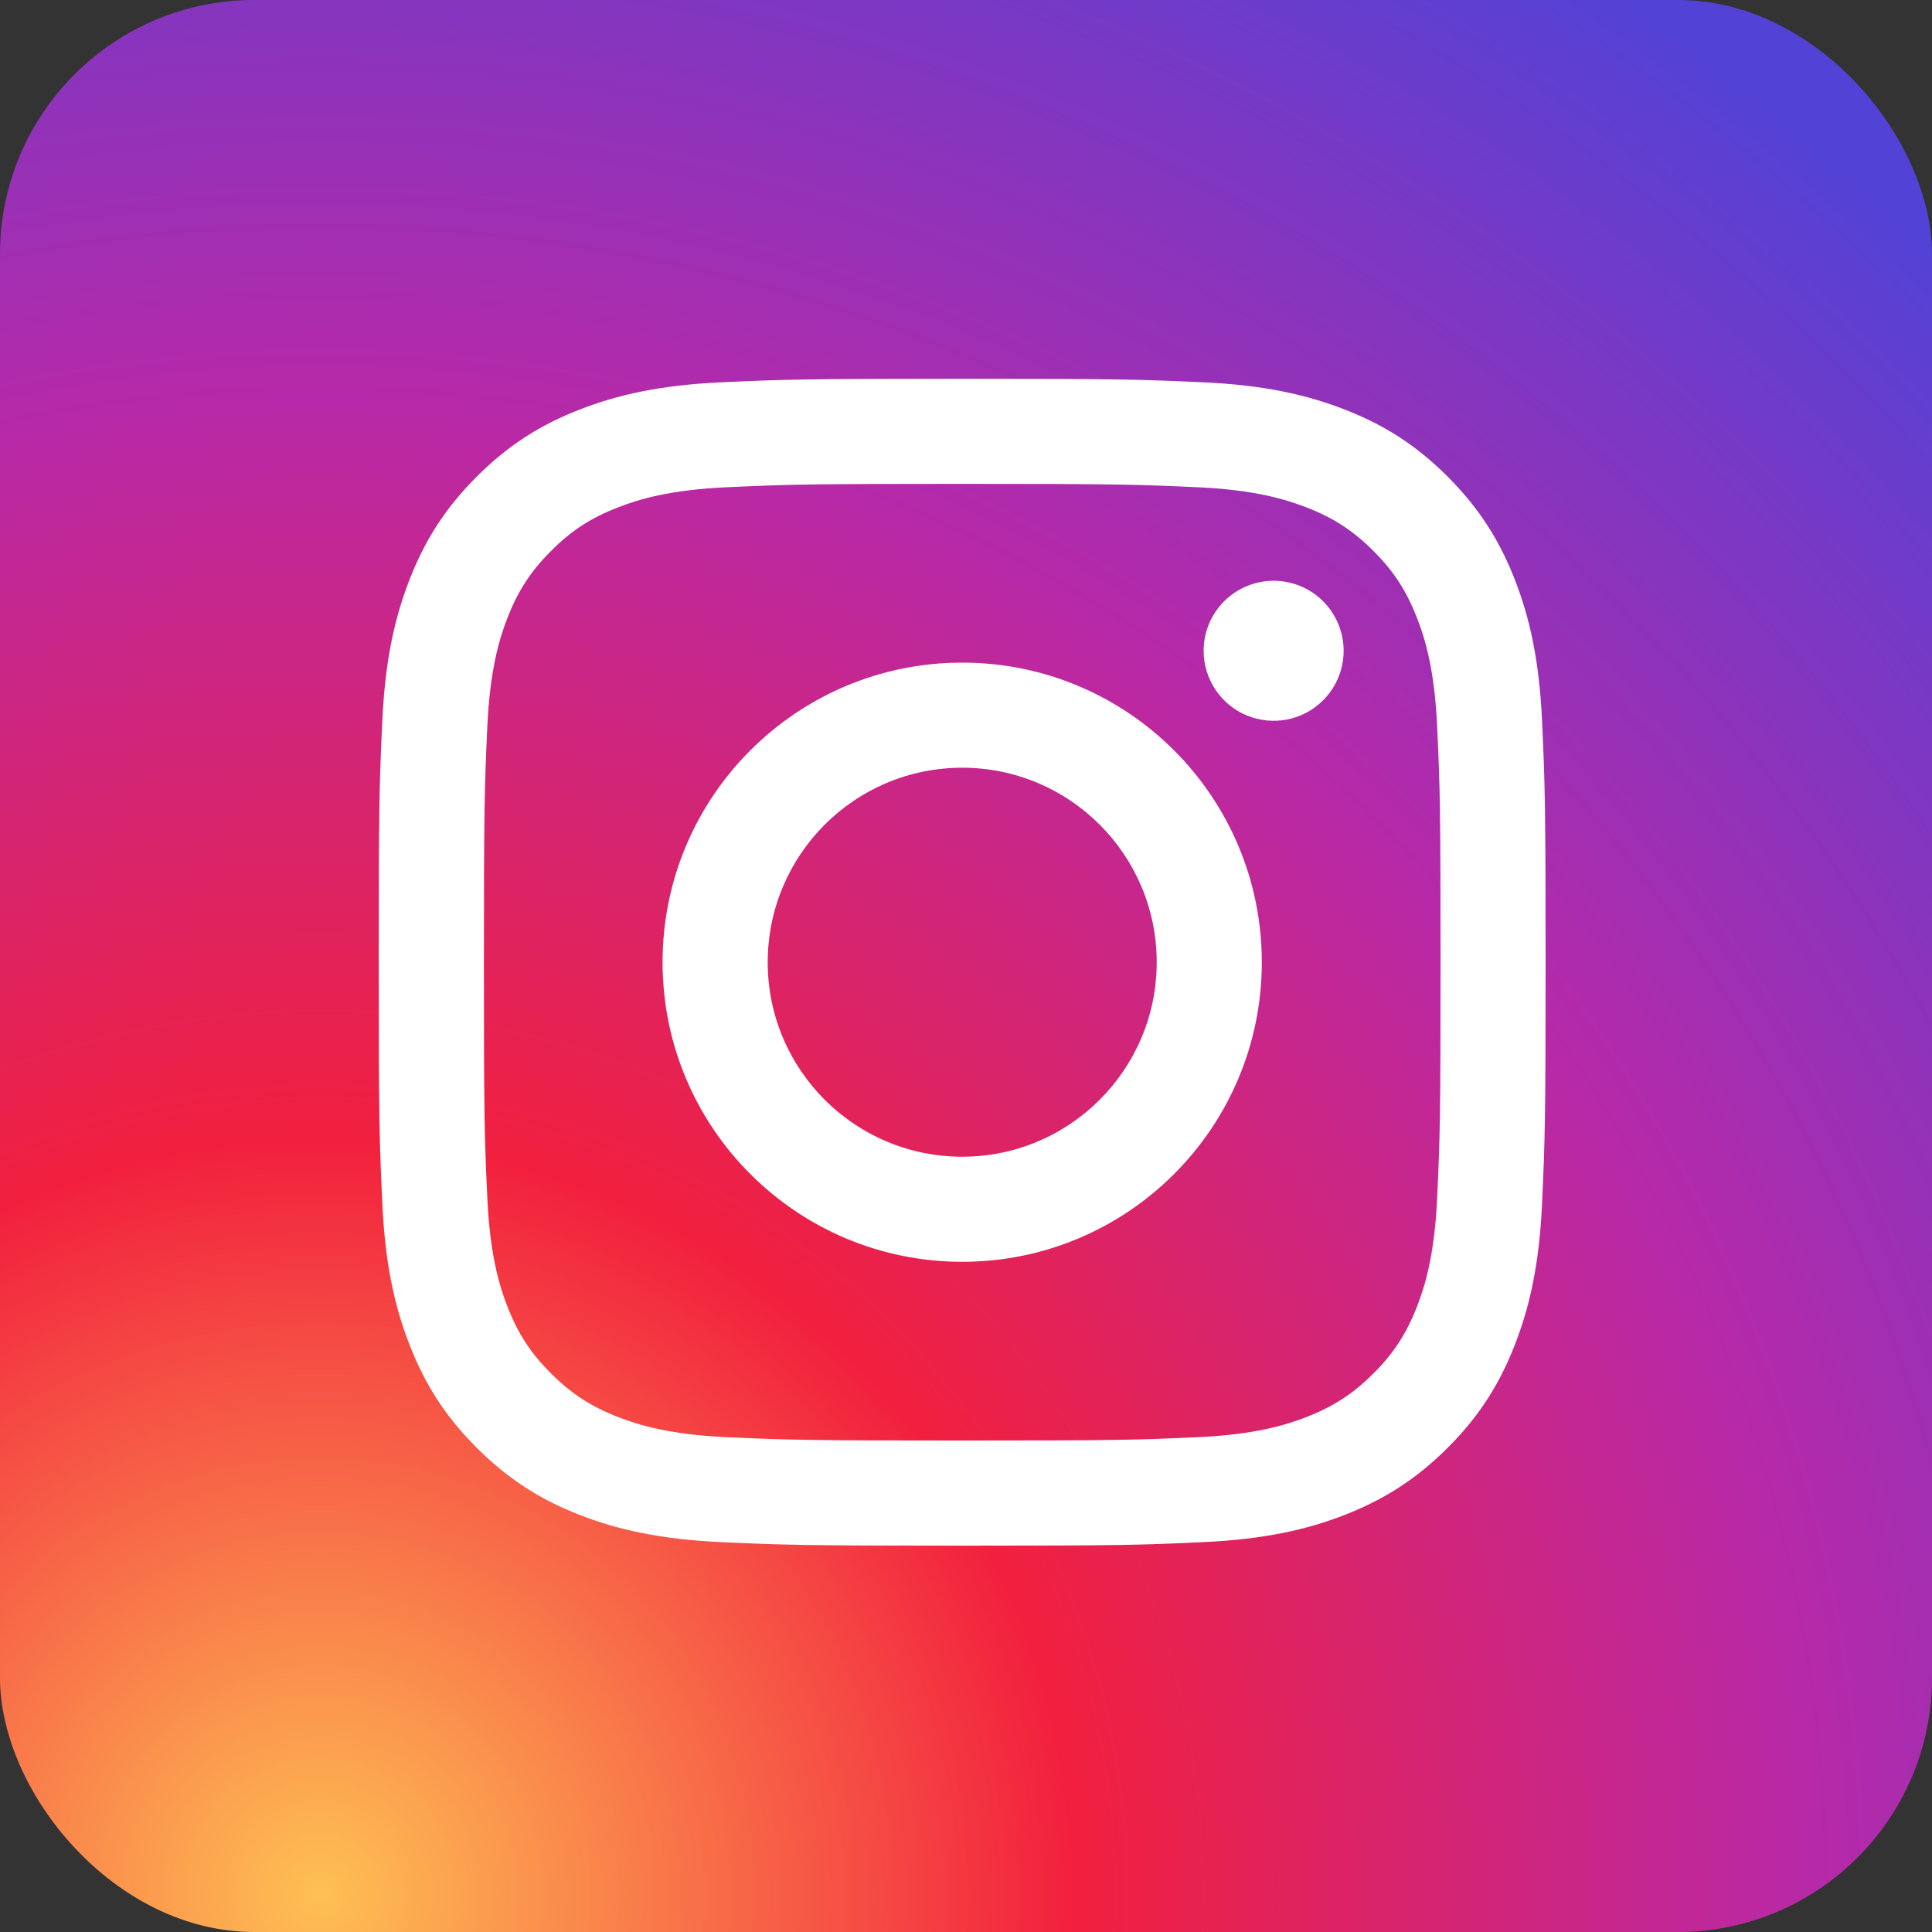
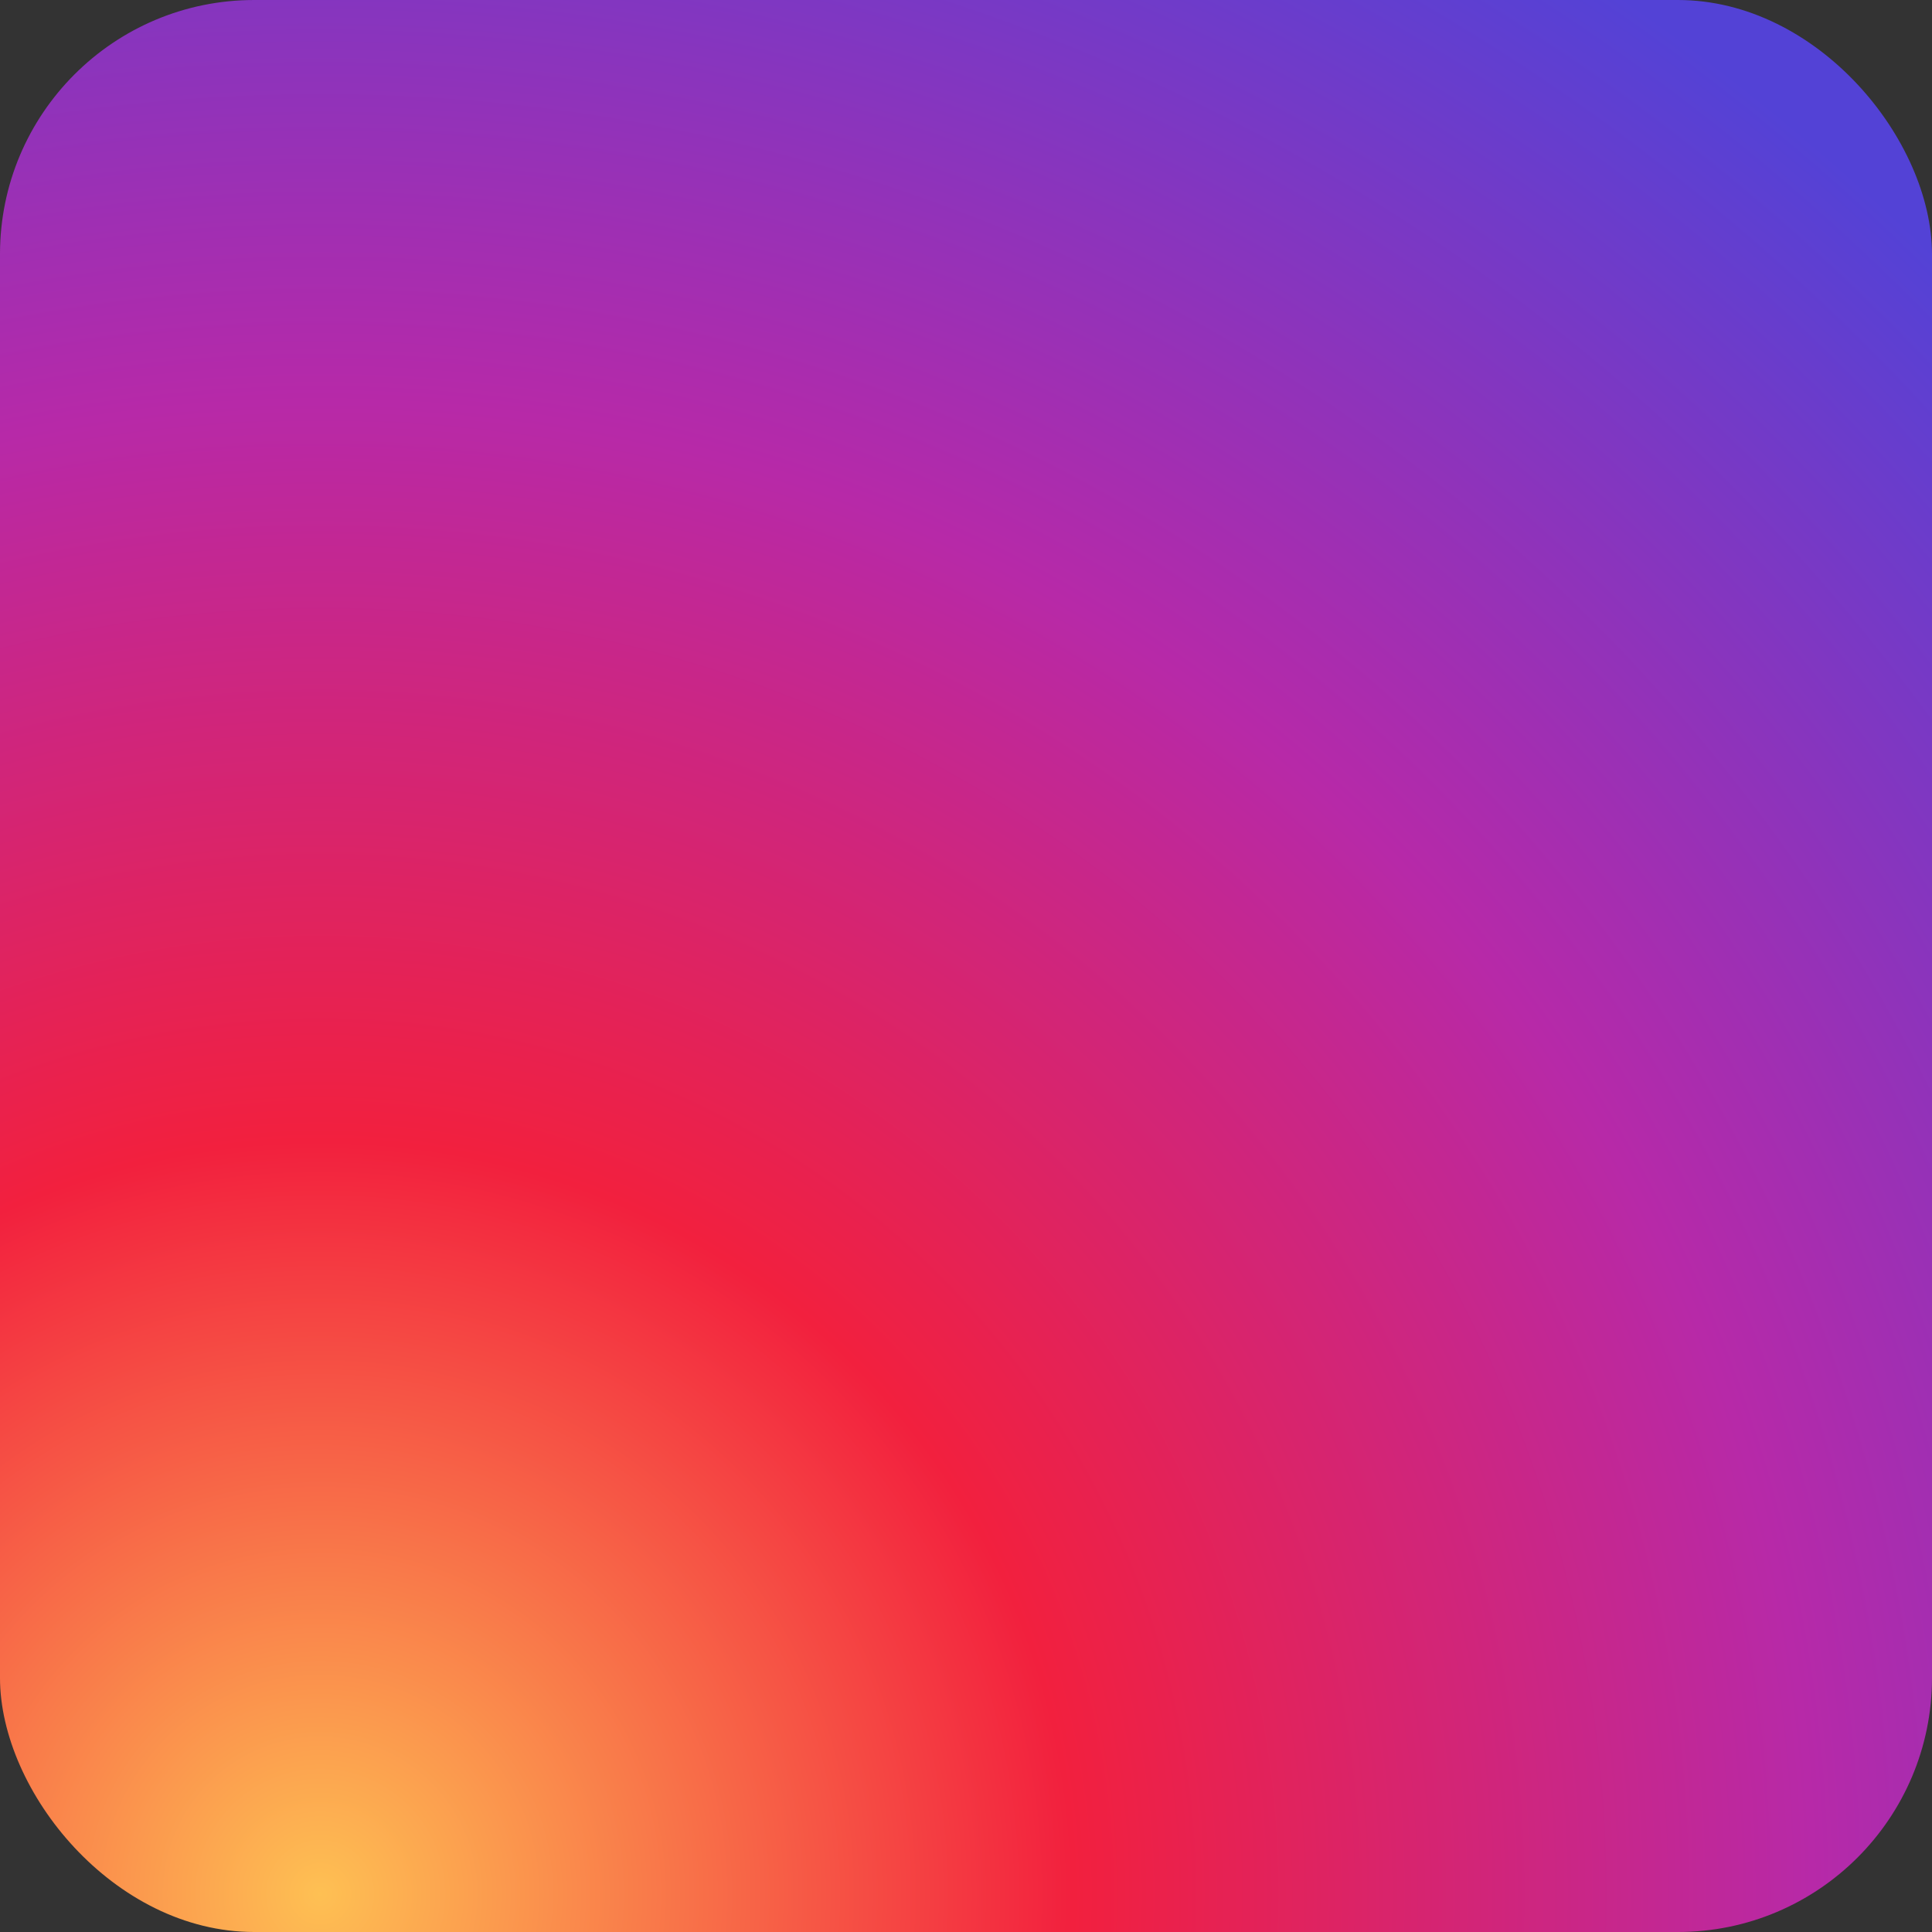
<svg xmlns="http://www.w3.org/2000/svg" width="38" height="38" viewBox="0 0 38 38" fill="none">
  <rect x="0" y="0" width="38" height="38" fill="#333333" stroke="none" />
  <rect x="-6.10352e-05" width="38" height="38" rx="5" fill="url(#paint0_radial)" />
-   <path d="M15.1 18.926C15.1 16.813 16.812 15.1 18.925 15.1C21.038 15.1 22.751 16.813 22.751 18.926C22.751 21.038 21.038 22.751 18.925 22.751C16.812 22.751 15.1 21.038 15.1 18.926ZM13.032 18.926C13.032 22.18 15.671 24.818 18.925 24.818C22.18 24.818 24.818 22.18 24.818 18.926C24.818 15.671 22.18 13.033 18.925 13.033C15.671 13.033 13.032 15.671 13.032 18.926ZM23.674 12.799C23.674 13.072 23.755 13.338 23.906 13.565C24.057 13.791 24.272 13.968 24.523 14.072C24.775 14.176 25.052 14.204 25.319 14.151C25.586 14.098 25.832 13.967 26.024 13.774C26.217 13.582 26.348 13.336 26.401 13.069C26.455 12.802 26.428 12.525 26.323 12.274C26.219 12.022 26.043 11.807 25.817 11.655C25.59 11.504 25.324 11.423 25.052 11.423H25.051C24.686 11.423 24.336 11.568 24.078 11.826C23.819 12.084 23.674 12.434 23.674 12.799ZM14.289 28.267C13.17 28.216 12.562 28.029 12.158 27.872C11.622 27.663 11.24 27.415 10.838 27.014C10.436 26.612 10.187 26.23 9.979 25.695C9.822 25.291 9.636 24.682 9.585 23.563C9.529 22.354 9.518 21.99 9.518 18.926C9.518 15.861 9.53 15.499 9.585 14.288C9.636 13.169 9.823 12.562 9.979 12.157C10.188 11.621 10.436 11.239 10.838 10.837C11.239 10.435 11.621 10.186 12.158 9.979C12.562 9.821 13.17 9.635 14.289 9.584C15.498 9.528 15.862 9.517 18.925 9.517C21.988 9.517 22.352 9.529 23.563 9.584C24.681 9.635 25.289 9.823 25.694 9.979C26.23 10.186 26.612 10.436 27.014 10.837C27.416 11.239 27.663 11.621 27.872 12.157C28.03 12.561 28.216 13.169 28.267 14.288C28.323 15.499 28.334 15.861 28.334 18.926C28.334 21.99 28.323 22.353 28.267 23.563C28.216 24.682 28.029 25.29 27.872 25.695C27.663 26.23 27.415 26.613 27.014 27.014C26.612 27.415 26.23 27.663 25.694 27.872C25.29 28.029 24.681 28.216 23.563 28.267C22.353 28.322 21.99 28.333 18.925 28.333C15.861 28.333 15.498 28.322 14.289 28.267ZM14.194 7.519C12.972 7.575 12.137 7.769 11.408 8.053C10.653 8.345 10.014 8.738 9.376 9.376C8.737 10.014 8.345 10.654 8.052 11.409C7.768 12.139 7.574 12.973 7.519 14.194C7.462 15.418 7.449 15.809 7.449 18.926C7.449 22.042 7.462 22.433 7.519 23.657C7.574 24.879 7.768 25.713 8.052 26.442C8.345 27.197 8.737 27.838 9.376 28.475C10.014 29.113 10.653 29.505 11.408 29.799C12.139 30.083 12.972 30.276 14.194 30.332C15.418 30.388 15.809 30.401 18.925 30.401C22.041 30.401 22.433 30.389 23.656 30.332C24.878 30.276 25.712 30.083 26.442 29.799C27.196 29.505 27.836 29.113 28.475 28.475C29.113 27.838 29.505 27.197 29.798 26.442C30.082 25.713 30.277 24.879 30.331 23.657C30.387 22.432 30.4 22.042 30.4 18.926C30.4 15.809 30.387 15.418 30.331 14.194C30.276 12.973 30.082 12.138 29.798 11.409C29.505 10.655 29.112 10.015 28.475 9.376C27.837 8.737 27.196 8.345 26.443 8.053C25.712 7.769 24.878 7.574 23.657 7.519C22.434 7.464 22.042 7.45 18.926 7.45C15.81 7.45 15.418 7.463 14.194 7.519Z" fill="white" />
  <defs>
    <radialGradient id="paint0_radial" cx="0" cy="0" r="1" gradientUnits="userSpaceOnUse" gradientTransform="translate(6.135 37.486) scale(45.86)">
      <stop stop-color="#FEC053" />
      <stop offset="0.327" stop-color="#F2203E" />
      <stop offset="0.648" stop-color="#B729A8" />
      <stop offset="1" stop-color="#5342D6" />
    </radialGradient>
  </defs>
</svg>